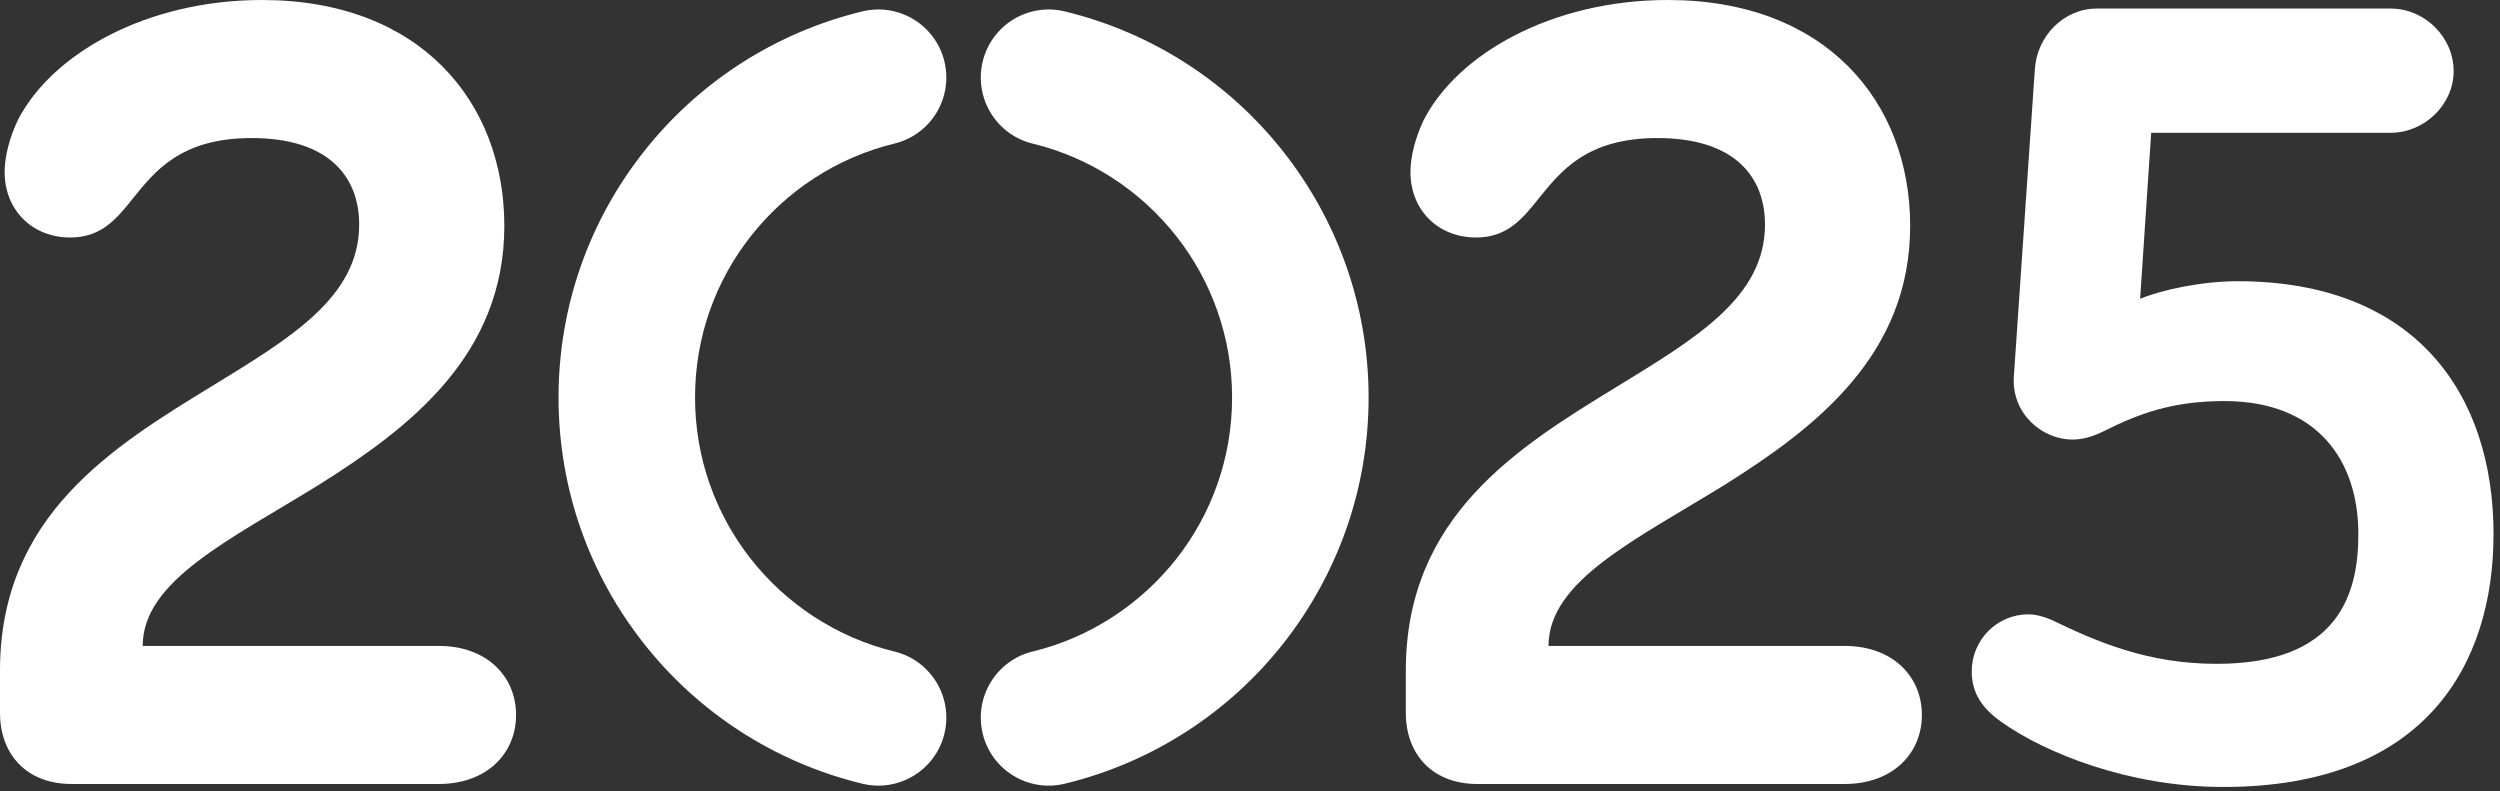
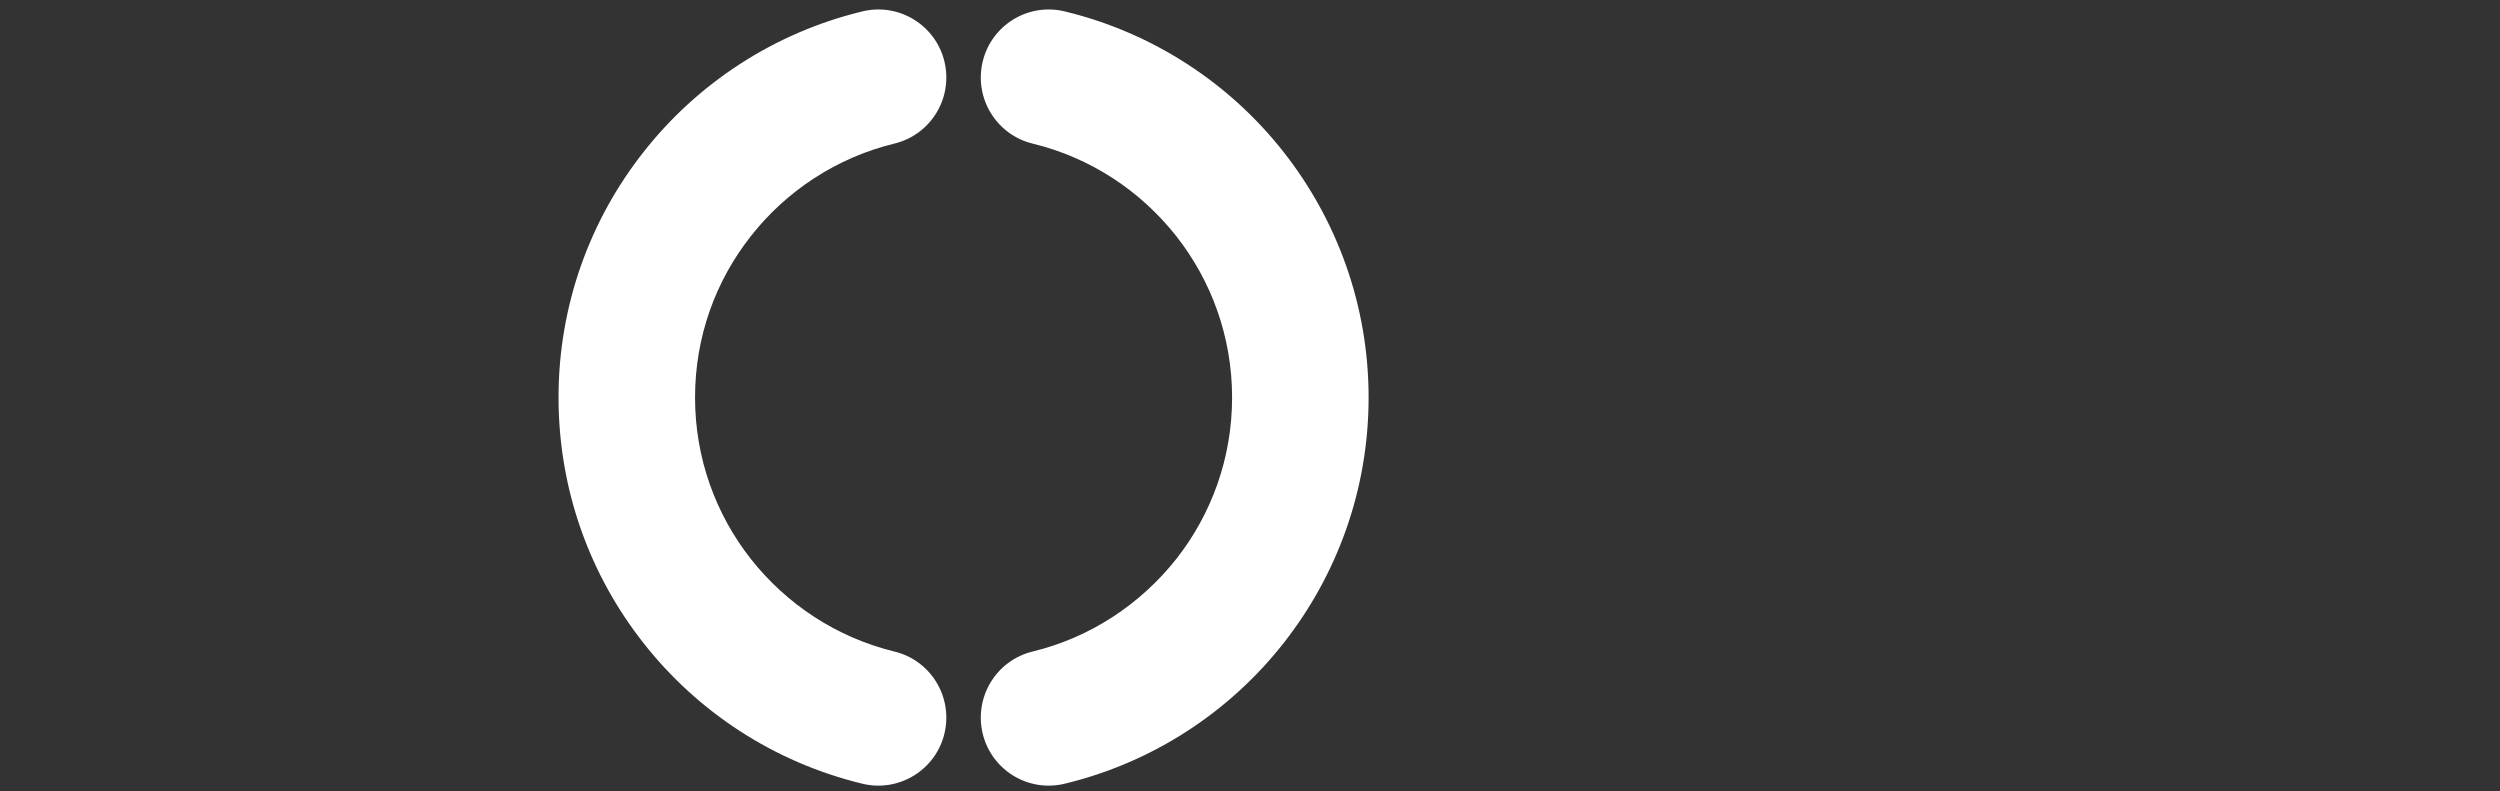
<svg xmlns="http://www.w3.org/2000/svg" width="237" height="75" viewBox="0 0 237 75" fill="none">
  <rect x="0" y="0" width="237" height="75" fill="#333333" stroke="none" />
-   <path d="M210.76 74.605C201.832 74.605 193.851 71.374 189.755 68.456C187.969 67.205 186.919 65.746 186.919 63.661C186.919 60.639 189.335 58.241 192.275 58.241C193.01 58.241 193.746 58.45 194.481 58.763C198.787 60.847 203.618 62.932 210.129 62.932C221.577 62.932 223.573 56.469 223.573 50.633C223.573 43.649 219.687 38.021 210.865 38.021C205.823 38.021 202.673 39.272 199.522 40.835C198.472 41.356 197.526 41.669 196.476 41.669C193.536 41.669 190.7 39.167 190.91 35.728L192.905 6.544C193.115 3.417 195.636 0.811 198.787 0.811H226.618C229.874 0.811 232.605 3.521 232.605 6.752C232.605 9.879 229.874 12.589 226.618 12.589H203.933L202.883 28.328C204.878 27.494 208.659 26.66 212.125 26.66C228.929 26.66 236.386 37.291 236.386 50.633C236.386 62.932 229.979 74.605 210.76 74.605Z" fill="white" />
-   <path d="M146.799 61.234C146.799 55.027 155.128 51.148 163.56 45.922C172.211 40.491 181.083 33.611 181.083 21.416C181.083 9.647 173.09 0 158.114 0C147.135 0 138.147 5.109 134.941 11.433C134.165 13.087 133.712 14.858 133.712 16.308C133.712 19.865 136.273 22.514 139.933 22.514C142.817 22.514 144.252 20.86 145.92 18.752C147.911 16.308 150.356 13.087 157.119 13.087C164.438 13.087 167.322 16.747 167.322 21.299C167.322 28.18 160.779 32.059 153.357 36.611C143.915 42.379 133.272 48.923 133.272 63.561V67.558C133.272 71.657 135.937 74.321 140.036 74.321H174.876C179.414 74.321 182.195 71.437 182.195 67.777C182.195 64.118 179.414 61.234 174.876 61.234H146.799Z" fill="white" />
-   <path d="M13.526 61.234C13.526 55.027 21.856 51.148 30.288 45.922C38.939 40.491 47.81 33.611 47.81 21.416C47.81 9.647 39.817 0 24.842 0C13.863 0 4.875 5.109 1.669 11.433C0.893 13.087 0.439 14.858 0.439 16.308C0.439 19.865 3.001 22.514 6.661 22.514C9.544 22.514 10.979 20.86 12.648 18.752C14.639 16.308 17.083 13.087 23.846 13.087C31.166 13.087 34.05 16.747 34.05 21.299C34.05 28.18 27.506 32.059 20.084 36.611C10.642 42.379 0 48.923 0 63.561V67.558C0 71.657 2.664 74.321 6.763 74.321H41.603C46.141 74.321 48.923 71.437 48.923 67.777C48.923 64.118 46.141 61.234 41.603 61.234H13.526Z" fill="white" />
  <path d="M100.949 74.293C97.479 75.142 93.995 73.004 93.161 69.55C92.326 66.08 94.449 62.596 97.904 61.762C103.379 60.43 108.136 57.268 111.533 52.964C114.826 48.763 116.802 43.464 116.802 37.681C116.802 31.914 114.826 26.614 111.533 22.413C108.136 18.095 103.379 14.947 97.904 13.615C94.449 12.781 92.326 9.297 93.161 5.827C93.995 2.373 97.479 0.235 100.949 1.084C109.307 3.105 116.568 7.891 121.692 14.42C126.728 20.832 129.743 28.913 129.743 37.681C129.743 46.465 126.728 54.545 121.692 60.957C116.568 67.486 109.307 72.273 100.949 74.293Z" fill="white" />
  <path d="M81.744 1.084C85.198 0.235 88.697 2.373 89.531 5.827C90.366 9.297 88.243 12.781 84.774 13.615C79.314 14.947 74.541 18.095 71.16 22.413C67.851 26.614 65.89 31.914 65.89 37.681C65.89 43.464 67.866 48.763 71.16 52.964C74.541 57.268 79.314 60.43 84.774 61.762C88.243 62.596 90.366 66.08 89.531 69.55C88.697 73.004 85.198 75.142 81.744 74.293C73.385 72.273 66.124 67.486 61.001 60.957C55.95 54.545 52.949 46.465 52.949 37.681C52.949 28.913 55.95 20.832 61.001 14.42C66.124 7.891 73.385 3.105 81.744 1.084Z" fill="white" />
</svg>